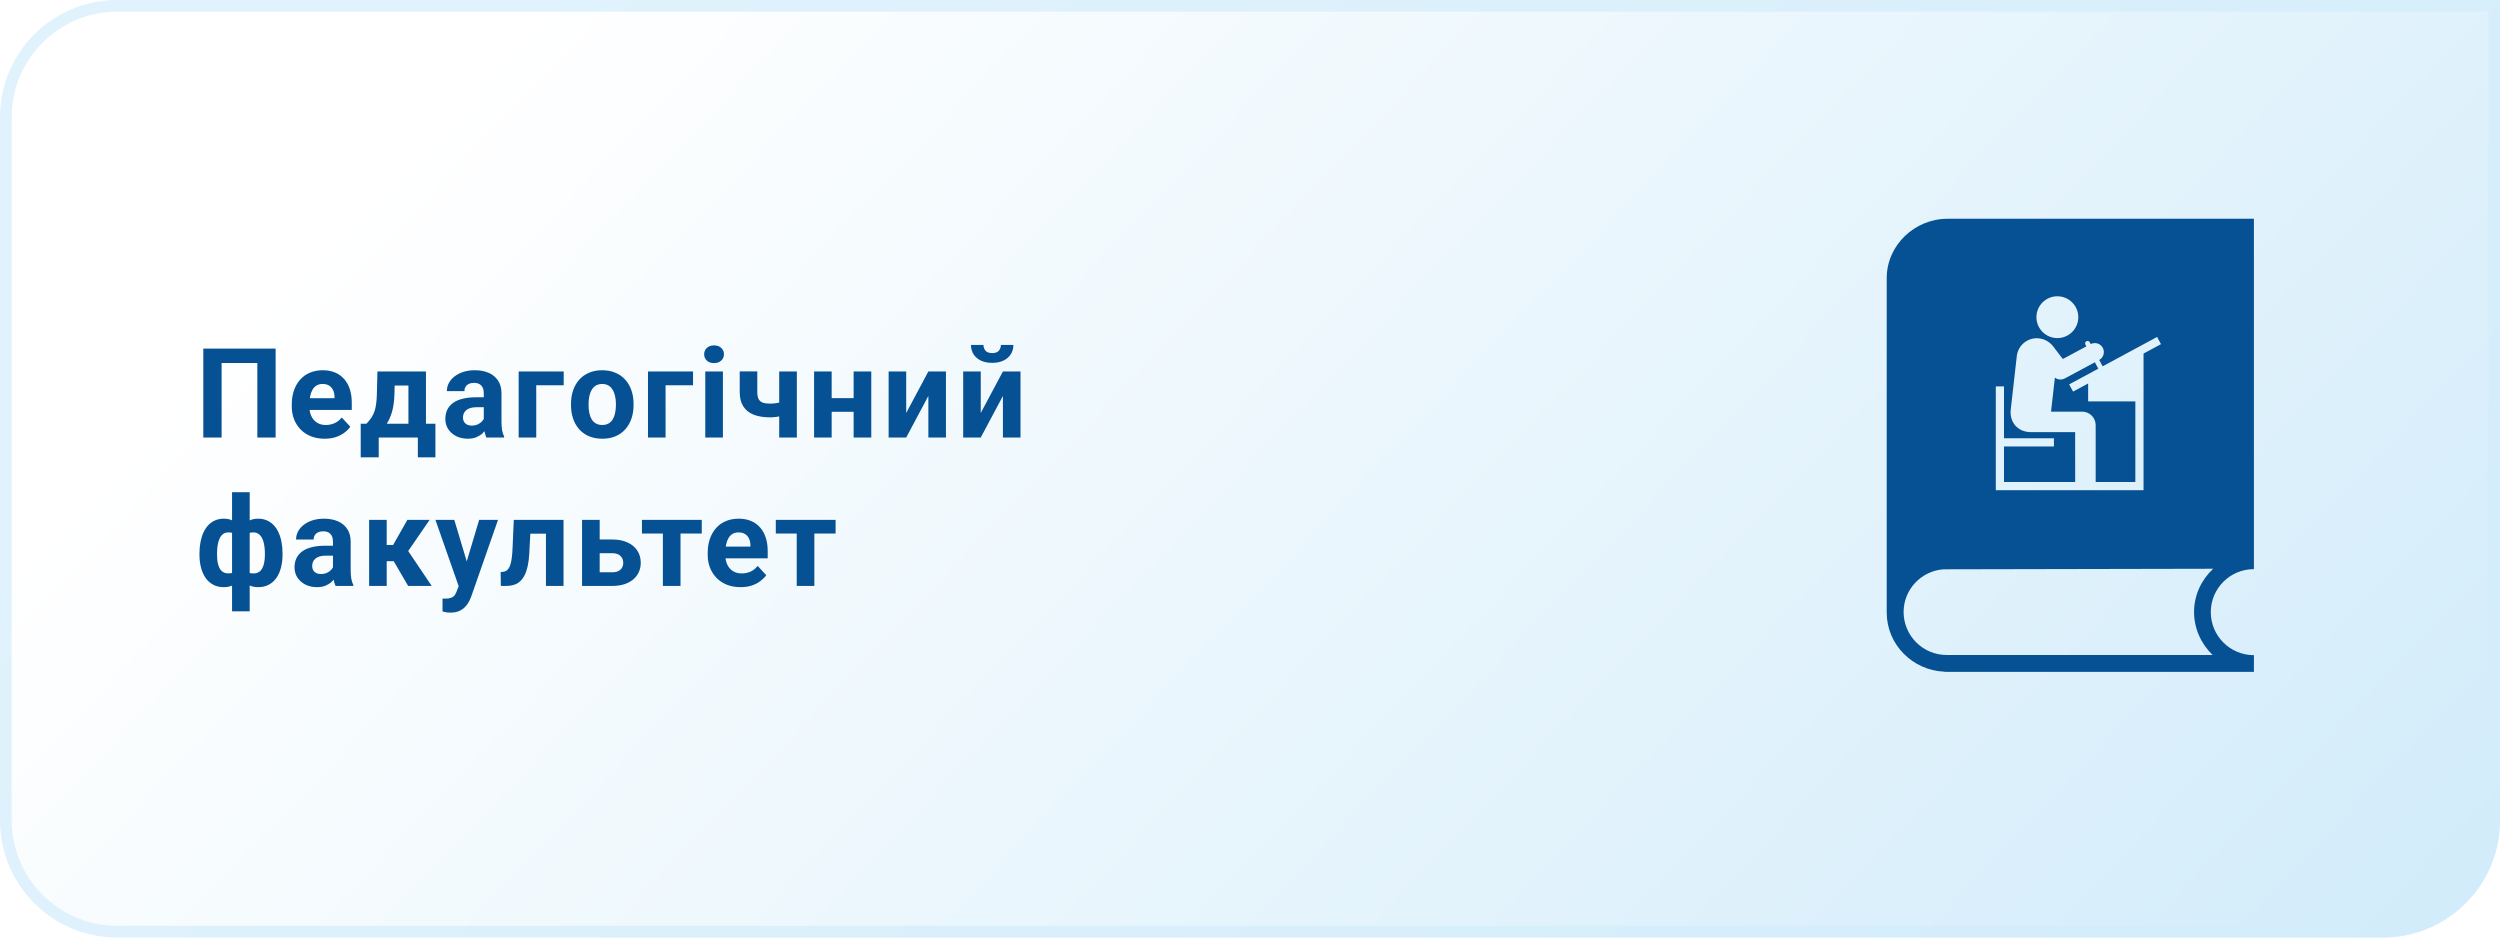
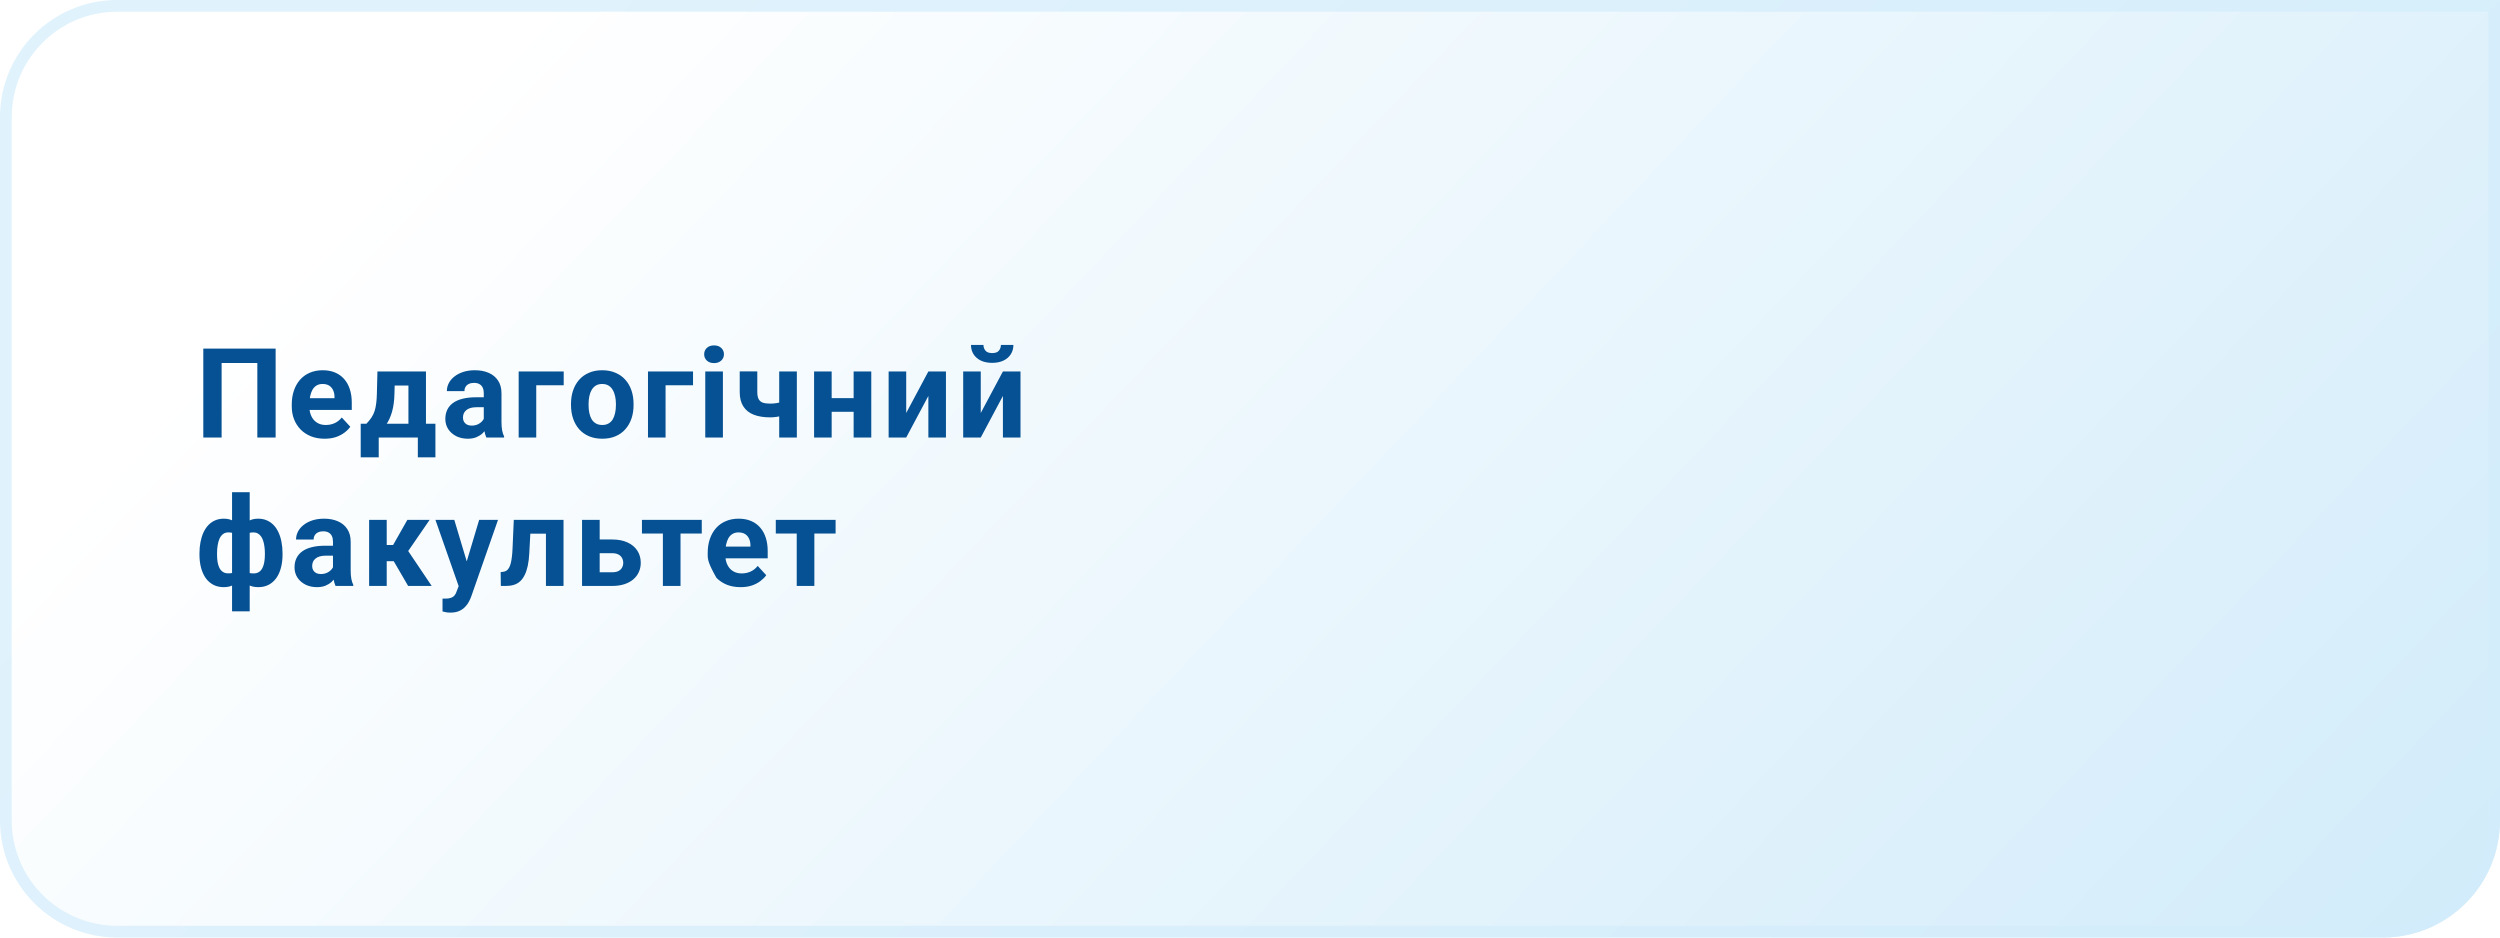
<svg xmlns="http://www.w3.org/2000/svg" width="320" height="120" viewBox="0 0 320 120" fill="none">
  <path d="M0 15C0 6.716 6.716 0 15 0H320V105C320 113.284 313.284 120 305 120H15C6.716 120 0 113.284 0 105V15Z" fill="url(#paint0_linear_1229_78)" />
  <path d="M0.75 15C0.75 7.13 7.13 0.75 15 0.75H319.25V105C319.25 112.87 312.87 119.25 305 119.25H15C7.13 119.25 0.75 112.87 0.75 105V15Z" stroke="#D3EDFB" stroke-opacity="0.7" stroke-width="1.5" />
-   <path d="M35.281 44.625V56H32.938V46.461H28.367V56H26.023V44.625H35.281ZM41.558 56.156C40.902 56.156 40.313 56.052 39.792 55.844C39.272 55.63 38.829 55.336 38.464 54.961C38.105 54.586 37.829 54.151 37.636 53.656C37.444 53.156 37.347 52.625 37.347 52.062V51.75C37.347 51.109 37.438 50.523 37.621 49.992C37.803 49.461 38.063 49 38.402 48.609C38.746 48.219 39.162 47.919 39.652 47.711C40.142 47.497 40.694 47.391 41.308 47.391C41.907 47.391 42.438 47.49 42.902 47.688C43.365 47.885 43.753 48.167 44.066 48.531C44.384 48.896 44.623 49.333 44.785 49.844C44.946 50.349 45.027 50.911 45.027 51.531V52.469H38.308V50.969H42.816V50.797C42.816 50.484 42.759 50.206 42.644 49.961C42.535 49.711 42.368 49.513 42.144 49.367C41.92 49.221 41.634 49.148 41.285 49.148C40.988 49.148 40.733 49.214 40.519 49.344C40.306 49.474 40.131 49.656 39.996 49.891C39.865 50.125 39.767 50.401 39.699 50.719C39.636 51.031 39.605 51.375 39.605 51.75V52.062C39.605 52.401 39.652 52.714 39.746 53C39.845 53.286 39.983 53.534 40.16 53.742C40.342 53.95 40.561 54.112 40.816 54.227C41.076 54.341 41.371 54.398 41.699 54.398C42.105 54.398 42.483 54.32 42.832 54.164C43.186 54.003 43.49 53.76 43.746 53.438L44.839 54.625C44.662 54.88 44.42 55.125 44.113 55.359C43.811 55.594 43.446 55.786 43.019 55.938C42.592 56.083 42.105 56.156 41.558 56.156ZM48.312 47.547H50.562L50.491 50.375C50.47 51.281 50.366 52.06 50.179 52.711C49.991 53.362 49.741 53.909 49.429 54.352C49.116 54.794 48.76 55.148 48.358 55.414C47.963 55.675 47.546 55.87 47.108 56H46.687L46.663 54.266L46.898 54.242C47.163 53.966 47.382 53.698 47.554 53.438C47.726 53.172 47.858 52.893 47.952 52.602C48.046 52.31 48.114 51.984 48.155 51.625C48.202 51.266 48.231 50.849 48.241 50.375L48.312 47.547ZM48.921 47.547H54.523V56H52.28V49.352H48.921V47.547ZM46.171 54.242H55.733V58.539H53.483V56H48.476V58.539H46.171V54.242ZM61.924 54.094V50.328C61.924 50.057 61.88 49.825 61.792 49.633C61.703 49.435 61.565 49.281 61.377 49.172C61.195 49.062 60.958 49.008 60.667 49.008C60.417 49.008 60.2 49.052 60.018 49.141C59.836 49.224 59.695 49.346 59.596 49.508C59.497 49.664 59.448 49.849 59.448 50.062H57.198C57.198 49.703 57.281 49.362 57.448 49.039C57.614 48.716 57.857 48.432 58.174 48.188C58.492 47.938 58.87 47.742 59.307 47.602C59.75 47.461 60.245 47.391 60.792 47.391C61.448 47.391 62.031 47.5 62.542 47.719C63.052 47.938 63.453 48.266 63.745 48.703C64.042 49.141 64.19 49.688 64.19 50.344V53.961C64.19 54.425 64.219 54.805 64.276 55.102C64.333 55.393 64.417 55.648 64.526 55.867V56H62.252C62.143 55.771 62.06 55.484 62.002 55.141C61.95 54.792 61.924 54.443 61.924 54.094ZM62.221 50.852L62.237 52.125H60.979C60.682 52.125 60.424 52.159 60.206 52.227C59.987 52.294 59.807 52.391 59.667 52.516C59.526 52.635 59.422 52.776 59.354 52.938C59.292 53.099 59.26 53.276 59.26 53.469C59.26 53.661 59.305 53.836 59.393 53.992C59.482 54.143 59.609 54.263 59.776 54.352C59.943 54.435 60.138 54.477 60.362 54.477C60.7 54.477 60.995 54.409 61.245 54.273C61.495 54.138 61.687 53.971 61.823 53.773C61.963 53.575 62.036 53.388 62.042 53.211L62.635 54.164C62.552 54.378 62.437 54.599 62.292 54.828C62.151 55.057 61.971 55.273 61.752 55.477C61.534 55.675 61.271 55.839 60.963 55.969C60.656 56.094 60.292 56.156 59.87 56.156C59.333 56.156 58.846 56.05 58.409 55.836C57.977 55.617 57.633 55.318 57.377 54.938C57.127 54.552 57.002 54.115 57.002 53.625C57.002 53.182 57.086 52.789 57.252 52.445C57.419 52.102 57.664 51.812 57.987 51.578C58.315 51.339 58.724 51.159 59.213 51.039C59.703 50.914 60.271 50.852 60.917 50.852H62.221ZM72.154 47.547V49.312H68.639V56H66.389V47.547H72.154ZM73.088 51.859V51.695C73.088 51.075 73.176 50.505 73.353 49.984C73.53 49.458 73.788 49.003 74.127 48.617C74.465 48.232 74.882 47.932 75.377 47.719C75.871 47.5 76.439 47.391 77.08 47.391C77.72 47.391 78.291 47.5 78.791 47.719C79.291 47.932 79.71 48.232 80.048 48.617C80.392 49.003 80.653 49.458 80.83 49.984C81.007 50.505 81.095 51.075 81.095 51.695V51.859C81.095 52.474 81.007 53.044 80.83 53.57C80.653 54.091 80.392 54.547 80.048 54.938C79.71 55.323 79.293 55.622 78.798 55.836C78.304 56.05 77.736 56.156 77.095 56.156C76.455 56.156 75.884 56.05 75.384 55.836C74.89 55.622 74.47 55.323 74.127 54.938C73.788 54.547 73.53 54.091 73.353 53.57C73.176 53.044 73.088 52.474 73.088 51.859ZM75.338 51.695V51.859C75.338 52.214 75.369 52.544 75.431 52.852C75.494 53.159 75.593 53.43 75.728 53.664C75.869 53.893 76.051 54.073 76.275 54.203C76.499 54.333 76.772 54.398 77.095 54.398C77.408 54.398 77.676 54.333 77.9 54.203C78.124 54.073 78.304 53.893 78.439 53.664C78.575 53.43 78.673 53.159 78.736 52.852C78.804 52.544 78.838 52.214 78.838 51.859V51.695C78.838 51.352 78.804 51.029 78.736 50.727C78.673 50.419 78.572 50.148 78.431 49.914C78.296 49.675 78.116 49.487 77.892 49.352C77.668 49.216 77.397 49.148 77.08 49.148C76.762 49.148 76.491 49.216 76.267 49.352C76.048 49.487 75.869 49.675 75.728 49.914C75.593 50.148 75.494 50.419 75.431 50.727C75.369 51.029 75.338 51.352 75.338 51.695ZM88.708 47.547V49.312H85.192V56H82.942V47.547H88.708ZM92.532 47.547V56H90.274V47.547H92.532ZM90.133 45.344C90.133 45.016 90.248 44.745 90.477 44.531C90.706 44.318 91.014 44.211 91.399 44.211C91.779 44.211 92.084 44.318 92.313 44.531C92.547 44.745 92.665 45.016 92.665 45.344C92.665 45.672 92.547 45.943 92.313 46.156C92.084 46.37 91.779 46.477 91.399 46.477C91.014 46.477 90.706 46.37 90.477 46.156C90.248 45.943 90.133 45.672 90.133 45.344ZM101.996 47.547V56H99.738V47.547H101.996ZM100.934 51.164V52.922C100.762 53.01 100.541 53.094 100.27 53.172C99.999 53.25 99.712 53.312 99.41 53.359C99.113 53.401 98.837 53.422 98.582 53.422C97.77 53.422 97.072 53.31 96.488 53.086C95.91 52.862 95.465 52.51 95.153 52.031C94.84 51.552 94.684 50.938 94.684 50.188V47.539H96.934V50.188C96.934 50.568 96.991 50.867 97.106 51.086C97.22 51.3 97.397 51.45 97.637 51.539C97.882 51.622 98.197 51.664 98.582 51.664C98.853 51.664 99.116 51.643 99.371 51.602C99.626 51.56 99.882 51.503 100.137 51.43C100.392 51.357 100.658 51.268 100.934 51.164ZM110 50.961V52.711H105.703V50.961H110ZM106.453 47.547V56H104.203V47.547H106.453ZM111.523 47.547V56H109.265V47.547H111.523ZM115.995 52.859L118.831 47.547H121.081V56H118.831V50.68L115.995 56H113.745V47.547H115.995V52.859ZM125.538 52.859L128.374 47.547H130.624V56H128.374V50.68L125.538 56H123.288V47.547H125.538V52.859ZM128.116 44.148H129.717C129.717 44.596 129.606 44.995 129.382 45.344C129.163 45.688 128.85 45.958 128.444 46.156C128.038 46.349 127.559 46.445 127.007 46.445C126.168 46.445 125.504 46.232 125.014 45.805C124.53 45.378 124.288 44.825 124.288 44.148H125.882C125.882 44.419 125.965 44.661 126.132 44.875C126.303 45.089 126.595 45.195 127.007 45.195C127.413 45.195 127.699 45.089 127.866 44.875C128.033 44.661 128.116 44.419 128.116 44.148ZM36.164 70.828V70.992C36.164 71.602 36.096 72.162 35.961 72.672C35.831 73.177 35.633 73.617 35.367 73.992C35.102 74.362 34.776 74.648 34.391 74.852C34.005 75.055 33.56 75.156 33.055 75.156C32.586 75.156 32.18 75.068 31.836 74.891C31.497 74.708 31.211 74.456 30.977 74.133C30.747 73.805 30.56 73.424 30.414 72.992C30.273 72.555 30.169 72.083 30.102 71.578V70.227C30.169 69.685 30.273 69.182 30.414 68.719C30.555 68.25 30.74 67.841 30.969 67.492C31.203 67.143 31.49 66.872 31.828 66.68C32.167 66.487 32.57 66.391 33.039 66.391C33.445 66.391 33.812 66.461 34.141 66.602C34.474 66.742 34.766 66.943 35.016 67.203C35.271 67.463 35.482 67.779 35.648 68.148C35.82 68.513 35.948 68.922 36.031 69.375C36.12 69.828 36.164 70.312 36.164 70.828ZM33.906 70.992V70.828C33.906 70.537 33.888 70.258 33.852 69.992C33.82 69.721 33.768 69.474 33.695 69.25C33.628 69.026 33.536 68.833 33.422 68.672C33.307 68.505 33.169 68.378 33.008 68.289C32.846 68.195 32.661 68.148 32.453 68.148C32.089 68.148 31.789 68.221 31.555 68.367C31.326 68.508 31.154 68.711 31.039 68.977C30.93 69.237 30.867 69.544 30.852 69.898V71.914C30.872 72.216 30.938 72.479 31.047 72.703C31.162 72.922 31.333 73.094 31.562 73.219C31.797 73.338 32.099 73.398 32.469 73.398C32.734 73.398 32.958 73.338 33.141 73.219C33.328 73.099 33.477 72.93 33.586 72.711C33.7 72.492 33.781 72.24 33.828 71.953C33.88 71.662 33.906 71.341 33.906 70.992ZM25.531 70.992V70.828C25.531 70.312 25.576 69.828 25.664 69.375C25.753 68.922 25.88 68.513 26.047 68.148C26.219 67.779 26.43 67.463 26.68 67.203C26.93 66.943 27.219 66.742 27.547 66.602C27.88 66.461 28.25 66.391 28.656 66.391C29.12 66.391 29.521 66.487 29.859 66.68C30.198 66.872 30.482 67.143 30.711 67.492C30.94 67.841 31.125 68.25 31.266 68.719C31.406 69.182 31.513 69.685 31.586 70.227V71.516C31.513 72.037 31.406 72.518 31.266 72.961C31.125 73.398 30.938 73.784 30.703 74.117C30.474 74.445 30.19 74.701 29.852 74.883C29.513 75.065 29.109 75.156 28.641 75.156C28.141 75.156 27.695 75.055 27.305 74.852C26.919 74.648 26.594 74.362 26.328 73.992C26.068 73.617 25.87 73.177 25.734 72.672C25.599 72.162 25.531 71.602 25.531 70.992ZM27.781 70.828V70.992C27.781 71.341 27.805 71.662 27.852 71.953C27.904 72.24 27.984 72.492 28.094 72.711C28.208 72.924 28.357 73.091 28.539 73.211C28.721 73.331 28.945 73.391 29.211 73.391C29.586 73.391 29.888 73.328 30.117 73.203C30.352 73.078 30.526 72.901 30.641 72.672C30.755 72.443 30.818 72.169 30.828 71.852V69.898C30.818 69.544 30.755 69.237 30.641 68.977C30.531 68.711 30.362 68.508 30.133 68.367C29.904 68.221 29.602 68.148 29.227 68.148C28.961 68.148 28.734 68.219 28.547 68.359C28.365 68.5 28.216 68.693 28.102 68.938C27.992 69.182 27.912 69.469 27.859 69.797C27.807 70.12 27.781 70.463 27.781 70.828ZM29.703 78.25V63H31.961V78.25H29.703ZM42.621 73.094V69.328C42.621 69.057 42.576 68.826 42.488 68.633C42.399 68.435 42.261 68.281 42.074 68.172C41.892 68.062 41.654 68.008 41.363 68.008C41.113 68.008 40.897 68.052 40.714 68.141C40.532 68.224 40.392 68.346 40.292 68.508C40.194 68.664 40.144 68.849 40.144 69.062H37.894C37.894 68.703 37.977 68.362 38.144 68.039C38.311 67.716 38.553 67.432 38.871 67.188C39.188 66.938 39.566 66.742 40.003 66.602C40.446 66.461 40.941 66.391 41.488 66.391C42.144 66.391 42.727 66.5 43.238 66.719C43.748 66.938 44.149 67.266 44.441 67.703C44.738 68.141 44.886 68.688 44.886 69.344V72.961C44.886 73.424 44.915 73.805 44.972 74.102C45.029 74.393 45.113 74.648 45.222 74.867V75H42.949C42.839 74.771 42.756 74.484 42.699 74.141C42.647 73.792 42.621 73.443 42.621 73.094ZM42.917 69.852L42.933 71.125H41.675C41.378 71.125 41.121 71.159 40.902 71.227C40.683 71.294 40.503 71.391 40.363 71.516C40.222 71.635 40.118 71.776 40.05 71.938C39.988 72.099 39.957 72.276 39.957 72.469C39.957 72.662 40.001 72.836 40.089 72.992C40.178 73.143 40.306 73.263 40.472 73.352C40.639 73.435 40.834 73.477 41.058 73.477C41.397 73.477 41.691 73.409 41.941 73.273C42.191 73.138 42.384 72.971 42.519 72.773C42.66 72.576 42.733 72.388 42.738 72.211L43.332 73.164C43.248 73.378 43.134 73.599 42.988 73.828C42.847 74.057 42.667 74.273 42.449 74.477C42.23 74.674 41.967 74.838 41.66 74.969C41.352 75.094 40.988 75.156 40.566 75.156C40.029 75.156 39.542 75.049 39.105 74.836C38.673 74.617 38.329 74.318 38.074 73.938C37.824 73.552 37.699 73.115 37.699 72.625C37.699 72.182 37.782 71.789 37.949 71.445C38.115 71.102 38.36 70.812 38.683 70.578C39.011 70.338 39.42 70.159 39.91 70.039C40.399 69.914 40.967 69.852 41.613 69.852H42.917ZM49.499 66.547V75H47.249V66.547H49.499ZM54.991 66.547L51.351 71.836H49.101L48.827 69.758H50.319L52.14 66.547H54.991ZM52.241 75L50.163 71.43L52.124 70.344L55.257 75H52.241ZM59.088 74.047L61.331 66.547H63.745L60.346 76.273C60.273 76.487 60.174 76.716 60.049 76.961C59.93 77.206 59.766 77.438 59.557 77.656C59.354 77.88 59.096 78.062 58.784 78.203C58.477 78.344 58.099 78.414 57.651 78.414C57.437 78.414 57.263 78.401 57.127 78.375C56.992 78.349 56.831 78.312 56.643 78.266V76.617C56.7 76.617 56.76 76.617 56.823 76.617C56.885 76.622 56.945 76.625 57.002 76.625C57.299 76.625 57.542 76.591 57.729 76.523C57.917 76.456 58.068 76.352 58.182 76.211C58.297 76.076 58.388 75.898 58.456 75.68L59.088 74.047ZM58.151 66.547L59.987 72.672L60.307 75.055L58.776 75.219L55.737 66.547H58.151ZM70.483 66.547V68.312H66.326V66.547H70.483ZM72.131 66.547V75H69.881V66.547H72.131ZM65.764 66.547H67.975L67.748 70.812C67.717 71.422 67.652 71.958 67.553 72.422C67.454 72.885 67.321 73.281 67.154 73.609C66.993 73.938 66.798 74.206 66.568 74.414C66.344 74.617 66.082 74.766 65.779 74.859C65.483 74.953 65.154 75 64.795 75H64.108L64.084 73.227L64.373 73.195C64.54 73.18 64.686 73.133 64.811 73.055C64.941 72.971 65.05 72.854 65.139 72.703C65.233 72.547 65.311 72.352 65.373 72.117C65.436 71.878 65.485 71.596 65.522 71.273C65.563 70.951 65.592 70.578 65.608 70.156L65.764 66.547ZM75.908 69.055H78.361C79.132 69.055 79.788 69.182 80.33 69.438C80.877 69.688 81.293 70.037 81.58 70.484C81.871 70.932 82.017 71.451 82.017 72.039C82.017 72.466 81.934 72.862 81.767 73.227C81.606 73.586 81.369 73.898 81.056 74.164C80.744 74.43 80.361 74.635 79.908 74.781C79.455 74.927 78.939 75 78.361 75H74.502V66.547H76.759V73.25H78.361C78.7 73.25 78.97 73.195 79.173 73.086C79.382 72.971 79.533 72.823 79.627 72.641C79.725 72.458 79.775 72.26 79.775 72.047C79.775 71.823 79.725 71.62 79.627 71.438C79.533 71.25 79.382 71.099 79.173 70.984C78.97 70.87 78.7 70.812 78.361 70.812H75.908V69.055ZM87.107 66.547V75H84.849V66.547H87.107ZM89.825 66.547V68.289H82.169V66.547H89.825ZM94.797 75.156C94.141 75.156 93.553 75.052 93.032 74.844C92.511 74.63 92.068 74.336 91.704 73.961C91.344 73.586 91.068 73.151 90.876 72.656C90.683 72.156 90.587 71.625 90.587 71.062V70.75C90.587 70.109 90.678 69.523 90.86 68.992C91.042 68.461 91.303 68 91.641 67.609C91.985 67.219 92.402 66.919 92.891 66.711C93.381 66.497 93.933 66.391 94.547 66.391C95.147 66.391 95.678 66.49 96.141 66.688C96.605 66.885 96.993 67.167 97.305 67.531C97.623 67.896 97.863 68.333 98.024 68.844C98.186 69.349 98.266 69.912 98.266 70.531V71.469H91.547V69.969H96.055V69.797C96.055 69.484 95.998 69.206 95.883 68.961C95.774 68.711 95.607 68.513 95.383 68.367C95.159 68.221 94.873 68.148 94.524 68.148C94.227 68.148 93.972 68.213 93.758 68.344C93.545 68.474 93.37 68.656 93.235 68.891C93.105 69.125 93.006 69.401 92.938 69.719C92.876 70.031 92.844 70.375 92.844 70.75V71.062C92.844 71.401 92.891 71.713 92.985 72C93.084 72.287 93.222 72.534 93.399 72.742C93.581 72.951 93.8 73.112 94.055 73.227C94.316 73.341 94.61 73.398 94.938 73.398C95.344 73.398 95.722 73.32 96.071 73.164C96.425 73.003 96.73 72.76 96.985 72.438L98.079 73.625C97.902 73.88 97.659 74.125 97.352 74.359C97.05 74.594 96.686 74.787 96.258 74.938C95.831 75.083 95.344 75.156 94.797 75.156ZM104.238 66.547V75H101.981V66.547H104.238ZM106.957 66.547V68.289H99.301V66.547H106.957Z" fill="#055193" />
+   <path d="M35.281 44.625V56H32.938V46.461H28.367V56H26.023V44.625H35.281ZM41.558 56.156C40.902 56.156 40.313 56.052 39.792 55.844C39.272 55.63 38.829 55.336 38.464 54.961C38.105 54.586 37.829 54.151 37.636 53.656C37.444 53.156 37.347 52.625 37.347 52.062V51.75C37.347 51.109 37.438 50.523 37.621 49.992C37.803 49.461 38.063 49 38.402 48.609C38.746 48.219 39.162 47.919 39.652 47.711C40.142 47.497 40.694 47.391 41.308 47.391C41.907 47.391 42.438 47.49 42.902 47.688C43.365 47.885 43.753 48.167 44.066 48.531C44.384 48.896 44.623 49.333 44.785 49.844C44.946 50.349 45.027 50.911 45.027 51.531V52.469H38.308V50.969H42.816V50.797C42.816 50.484 42.759 50.206 42.644 49.961C42.535 49.711 42.368 49.513 42.144 49.367C41.92 49.221 41.634 49.148 41.285 49.148C40.988 49.148 40.733 49.214 40.519 49.344C40.306 49.474 40.131 49.656 39.996 49.891C39.865 50.125 39.767 50.401 39.699 50.719C39.636 51.031 39.605 51.375 39.605 51.75V52.062C39.605 52.401 39.652 52.714 39.746 53C39.845 53.286 39.983 53.534 40.16 53.742C40.342 53.95 40.561 54.112 40.816 54.227C41.076 54.341 41.371 54.398 41.699 54.398C42.105 54.398 42.483 54.32 42.832 54.164C43.186 54.003 43.49 53.76 43.746 53.438L44.839 54.625C44.662 54.88 44.42 55.125 44.113 55.359C43.811 55.594 43.446 55.786 43.019 55.938C42.592 56.083 42.105 56.156 41.558 56.156ZM48.312 47.547H50.562L50.491 50.375C50.47 51.281 50.366 52.06 50.179 52.711C49.991 53.362 49.741 53.909 49.429 54.352C49.116 54.794 48.76 55.148 48.358 55.414C47.963 55.675 47.546 55.87 47.108 56H46.687L46.663 54.266L46.898 54.242C47.163 53.966 47.382 53.698 47.554 53.438C47.726 53.172 47.858 52.893 47.952 52.602C48.046 52.31 48.114 51.984 48.155 51.625C48.202 51.266 48.231 50.849 48.241 50.375L48.312 47.547ZM48.921 47.547H54.523V56H52.28V49.352H48.921V47.547ZM46.171 54.242H55.733V58.539H53.483V56H48.476V58.539H46.171V54.242ZM61.924 54.094V50.328C61.924 50.057 61.88 49.825 61.792 49.633C61.703 49.435 61.565 49.281 61.377 49.172C61.195 49.062 60.958 49.008 60.667 49.008C60.417 49.008 60.2 49.052 60.018 49.141C59.836 49.224 59.695 49.346 59.596 49.508C59.497 49.664 59.448 49.849 59.448 50.062H57.198C57.198 49.703 57.281 49.362 57.448 49.039C57.614 48.716 57.857 48.432 58.174 48.188C58.492 47.938 58.87 47.742 59.307 47.602C59.75 47.461 60.245 47.391 60.792 47.391C61.448 47.391 62.031 47.5 62.542 47.719C63.052 47.938 63.453 48.266 63.745 48.703C64.042 49.141 64.19 49.688 64.19 50.344V53.961C64.19 54.425 64.219 54.805 64.276 55.102C64.333 55.393 64.417 55.648 64.526 55.867V56H62.252C62.143 55.771 62.06 55.484 62.002 55.141C61.95 54.792 61.924 54.443 61.924 54.094ZM62.221 50.852L62.237 52.125H60.979C60.682 52.125 60.424 52.159 60.206 52.227C59.987 52.294 59.807 52.391 59.667 52.516C59.526 52.635 59.422 52.776 59.354 52.938C59.292 53.099 59.26 53.276 59.26 53.469C59.26 53.661 59.305 53.836 59.393 53.992C59.482 54.143 59.609 54.263 59.776 54.352C59.943 54.435 60.138 54.477 60.362 54.477C60.7 54.477 60.995 54.409 61.245 54.273C61.495 54.138 61.687 53.971 61.823 53.773C61.963 53.575 62.036 53.388 62.042 53.211L62.635 54.164C62.552 54.378 62.437 54.599 62.292 54.828C62.151 55.057 61.971 55.273 61.752 55.477C61.534 55.675 61.271 55.839 60.963 55.969C60.656 56.094 60.292 56.156 59.87 56.156C59.333 56.156 58.846 56.05 58.409 55.836C57.977 55.617 57.633 55.318 57.377 54.938C57.127 54.552 57.002 54.115 57.002 53.625C57.002 53.182 57.086 52.789 57.252 52.445C57.419 52.102 57.664 51.812 57.987 51.578C58.315 51.339 58.724 51.159 59.213 51.039C59.703 50.914 60.271 50.852 60.917 50.852H62.221ZM72.154 47.547V49.312H68.639V56H66.389V47.547H72.154ZM73.088 51.859V51.695C73.088 51.075 73.176 50.505 73.353 49.984C73.53 49.458 73.788 49.003 74.127 48.617C74.465 48.232 74.882 47.932 75.377 47.719C75.871 47.5 76.439 47.391 77.08 47.391C77.72 47.391 78.291 47.5 78.791 47.719C79.291 47.932 79.71 48.232 80.048 48.617C80.392 49.003 80.653 49.458 80.83 49.984C81.007 50.505 81.095 51.075 81.095 51.695V51.859C81.095 52.474 81.007 53.044 80.83 53.57C80.653 54.091 80.392 54.547 80.048 54.938C79.71 55.323 79.293 55.622 78.798 55.836C78.304 56.05 77.736 56.156 77.095 56.156C76.455 56.156 75.884 56.05 75.384 55.836C74.89 55.622 74.47 55.323 74.127 54.938C73.788 54.547 73.53 54.091 73.353 53.57C73.176 53.044 73.088 52.474 73.088 51.859ZM75.338 51.695V51.859C75.338 52.214 75.369 52.544 75.431 52.852C75.494 53.159 75.593 53.43 75.728 53.664C75.869 53.893 76.051 54.073 76.275 54.203C76.499 54.333 76.772 54.398 77.095 54.398C77.408 54.398 77.676 54.333 77.9 54.203C78.124 54.073 78.304 53.893 78.439 53.664C78.575 53.43 78.673 53.159 78.736 52.852C78.804 52.544 78.838 52.214 78.838 51.859V51.695C78.838 51.352 78.804 51.029 78.736 50.727C78.673 50.419 78.572 50.148 78.431 49.914C78.296 49.675 78.116 49.487 77.892 49.352C77.668 49.216 77.397 49.148 77.08 49.148C76.762 49.148 76.491 49.216 76.267 49.352C76.048 49.487 75.869 49.675 75.728 49.914C75.593 50.148 75.494 50.419 75.431 50.727C75.369 51.029 75.338 51.352 75.338 51.695ZM88.708 47.547V49.312H85.192V56H82.942V47.547H88.708ZM92.532 47.547V56H90.274V47.547H92.532ZM90.133 45.344C90.133 45.016 90.248 44.745 90.477 44.531C90.706 44.318 91.014 44.211 91.399 44.211C91.779 44.211 92.084 44.318 92.313 44.531C92.547 44.745 92.665 45.016 92.665 45.344C92.665 45.672 92.547 45.943 92.313 46.156C92.084 46.37 91.779 46.477 91.399 46.477C91.014 46.477 90.706 46.37 90.477 46.156C90.248 45.943 90.133 45.672 90.133 45.344ZM101.996 47.547V56H99.738V47.547H101.996ZM100.934 51.164V52.922C100.762 53.01 100.541 53.094 100.27 53.172C99.999 53.25 99.712 53.312 99.41 53.359C99.113 53.401 98.837 53.422 98.582 53.422C97.77 53.422 97.072 53.31 96.488 53.086C95.91 52.862 95.465 52.51 95.153 52.031C94.84 51.552 94.684 50.938 94.684 50.188V47.539H96.934V50.188C96.934 50.568 96.991 50.867 97.106 51.086C97.22 51.3 97.397 51.45 97.637 51.539C97.882 51.622 98.197 51.664 98.582 51.664C98.853 51.664 99.116 51.643 99.371 51.602C99.626 51.56 99.882 51.503 100.137 51.43C100.392 51.357 100.658 51.268 100.934 51.164ZM110 50.961V52.711H105.703V50.961H110ZM106.453 47.547V56H104.203V47.547H106.453ZM111.523 47.547V56H109.265V47.547H111.523ZM115.995 52.859L118.831 47.547H121.081V56H118.831V50.68L115.995 56H113.745V47.547H115.995V52.859ZM125.538 52.859L128.374 47.547H130.624V56H128.374V50.68L125.538 56H123.288V47.547H125.538V52.859ZM128.116 44.148H129.717C129.717 44.596 129.606 44.995 129.382 45.344C129.163 45.688 128.85 45.958 128.444 46.156C128.038 46.349 127.559 46.445 127.007 46.445C126.168 46.445 125.504 46.232 125.014 45.805C124.53 45.378 124.288 44.825 124.288 44.148H125.882C125.882 44.419 125.965 44.661 126.132 44.875C126.303 45.089 126.595 45.195 127.007 45.195C127.413 45.195 127.699 45.089 127.866 44.875C128.033 44.661 128.116 44.419 128.116 44.148ZM36.164 70.828V70.992C36.164 71.602 36.096 72.162 35.961 72.672C35.831 73.177 35.633 73.617 35.367 73.992C35.102 74.362 34.776 74.648 34.391 74.852C34.005 75.055 33.56 75.156 33.055 75.156C32.586 75.156 32.18 75.068 31.836 74.891C31.497 74.708 31.211 74.456 30.977 74.133C30.747 73.805 30.56 73.424 30.414 72.992C30.273 72.555 30.169 72.083 30.102 71.578V70.227C30.169 69.685 30.273 69.182 30.414 68.719C30.555 68.25 30.74 67.841 30.969 67.492C31.203 67.143 31.49 66.872 31.828 66.68C32.167 66.487 32.57 66.391 33.039 66.391C33.445 66.391 33.812 66.461 34.141 66.602C34.474 66.742 34.766 66.943 35.016 67.203C35.271 67.463 35.482 67.779 35.648 68.148C35.82 68.513 35.948 68.922 36.031 69.375C36.12 69.828 36.164 70.312 36.164 70.828ZM33.906 70.992V70.828C33.906 70.537 33.888 70.258 33.852 69.992C33.82 69.721 33.768 69.474 33.695 69.25C33.628 69.026 33.536 68.833 33.422 68.672C33.307 68.505 33.169 68.378 33.008 68.289C32.846 68.195 32.661 68.148 32.453 68.148C32.089 68.148 31.789 68.221 31.555 68.367C31.326 68.508 31.154 68.711 31.039 68.977C30.93 69.237 30.867 69.544 30.852 69.898V71.914C30.872 72.216 30.938 72.479 31.047 72.703C31.162 72.922 31.333 73.094 31.562 73.219C31.797 73.338 32.099 73.398 32.469 73.398C32.734 73.398 32.958 73.338 33.141 73.219C33.328 73.099 33.477 72.93 33.586 72.711C33.7 72.492 33.781 72.24 33.828 71.953C33.88 71.662 33.906 71.341 33.906 70.992ZM25.531 70.992V70.828C25.531 70.312 25.576 69.828 25.664 69.375C25.753 68.922 25.88 68.513 26.047 68.148C26.219 67.779 26.43 67.463 26.68 67.203C26.93 66.943 27.219 66.742 27.547 66.602C27.88 66.461 28.25 66.391 28.656 66.391C29.12 66.391 29.521 66.487 29.859 66.68C30.198 66.872 30.482 67.143 30.711 67.492C30.94 67.841 31.125 68.25 31.266 68.719C31.406 69.182 31.513 69.685 31.586 70.227V71.516C31.513 72.037 31.406 72.518 31.266 72.961C31.125 73.398 30.938 73.784 30.703 74.117C30.474 74.445 30.19 74.701 29.852 74.883C29.513 75.065 29.109 75.156 28.641 75.156C28.141 75.156 27.695 75.055 27.305 74.852C26.919 74.648 26.594 74.362 26.328 73.992C26.068 73.617 25.87 73.177 25.734 72.672C25.599 72.162 25.531 71.602 25.531 70.992ZM27.781 70.828V70.992C27.781 71.341 27.805 71.662 27.852 71.953C27.904 72.24 27.984 72.492 28.094 72.711C28.208 72.924 28.357 73.091 28.539 73.211C28.721 73.331 28.945 73.391 29.211 73.391C29.586 73.391 29.888 73.328 30.117 73.203C30.352 73.078 30.526 72.901 30.641 72.672C30.755 72.443 30.818 72.169 30.828 71.852V69.898C30.818 69.544 30.755 69.237 30.641 68.977C30.531 68.711 30.362 68.508 30.133 68.367C29.904 68.221 29.602 68.148 29.227 68.148C28.961 68.148 28.734 68.219 28.547 68.359C28.365 68.5 28.216 68.693 28.102 68.938C27.992 69.182 27.912 69.469 27.859 69.797C27.807 70.12 27.781 70.463 27.781 70.828ZM29.703 78.25V63H31.961V78.25H29.703ZM42.621 73.094V69.328C42.621 69.057 42.576 68.826 42.488 68.633C42.399 68.435 42.261 68.281 42.074 68.172C41.892 68.062 41.654 68.008 41.363 68.008C41.113 68.008 40.897 68.052 40.714 68.141C40.532 68.224 40.392 68.346 40.292 68.508C40.194 68.664 40.144 68.849 40.144 69.062H37.894C37.894 68.703 37.977 68.362 38.144 68.039C38.311 67.716 38.553 67.432 38.871 67.188C39.188 66.938 39.566 66.742 40.003 66.602C40.446 66.461 40.941 66.391 41.488 66.391C42.144 66.391 42.727 66.5 43.238 66.719C43.748 66.938 44.149 67.266 44.441 67.703C44.738 68.141 44.886 68.688 44.886 69.344V72.961C44.886 73.424 44.915 73.805 44.972 74.102C45.029 74.393 45.113 74.648 45.222 74.867V75H42.949C42.839 74.771 42.756 74.484 42.699 74.141C42.647 73.792 42.621 73.443 42.621 73.094ZM42.917 69.852L42.933 71.125H41.675C41.378 71.125 41.121 71.159 40.902 71.227C40.683 71.294 40.503 71.391 40.363 71.516C40.222 71.635 40.118 71.776 40.05 71.938C39.988 72.099 39.957 72.276 39.957 72.469C39.957 72.662 40.001 72.836 40.089 72.992C40.178 73.143 40.306 73.263 40.472 73.352C40.639 73.435 40.834 73.477 41.058 73.477C41.397 73.477 41.691 73.409 41.941 73.273C42.191 73.138 42.384 72.971 42.519 72.773C42.66 72.576 42.733 72.388 42.738 72.211L43.332 73.164C43.248 73.378 43.134 73.599 42.988 73.828C42.847 74.057 42.667 74.273 42.449 74.477C42.23 74.674 41.967 74.838 41.66 74.969C41.352 75.094 40.988 75.156 40.566 75.156C40.029 75.156 39.542 75.049 39.105 74.836C38.673 74.617 38.329 74.318 38.074 73.938C37.824 73.552 37.699 73.115 37.699 72.625C37.699 72.182 37.782 71.789 37.949 71.445C38.115 71.102 38.36 70.812 38.683 70.578C39.011 70.338 39.42 70.159 39.91 70.039C40.399 69.914 40.967 69.852 41.613 69.852H42.917ZM49.499 66.547V75H47.249V66.547H49.499ZM54.991 66.547L51.351 71.836H49.101L48.827 69.758H50.319L52.14 66.547H54.991ZM52.241 75L50.163 71.43L52.124 70.344L55.257 75H52.241ZM59.088 74.047L61.331 66.547H63.745L60.346 76.273C60.273 76.487 60.174 76.716 60.049 76.961C59.93 77.206 59.766 77.438 59.557 77.656C59.354 77.88 59.096 78.062 58.784 78.203C58.477 78.344 58.099 78.414 57.651 78.414C57.437 78.414 57.263 78.401 57.127 78.375C56.992 78.349 56.831 78.312 56.643 78.266V76.617C56.7 76.617 56.76 76.617 56.823 76.617C56.885 76.622 56.945 76.625 57.002 76.625C57.299 76.625 57.542 76.591 57.729 76.523C57.917 76.456 58.068 76.352 58.182 76.211C58.297 76.076 58.388 75.898 58.456 75.68L59.088 74.047ZM58.151 66.547L59.987 72.672L60.307 75.055L58.776 75.219L55.737 66.547H58.151ZM70.483 66.547V68.312H66.326V66.547H70.483ZM72.131 66.547V75H69.881V66.547H72.131ZM65.764 66.547H67.975L67.748 70.812C67.717 71.422 67.652 71.958 67.553 72.422C67.454 72.885 67.321 73.281 67.154 73.609C66.993 73.938 66.798 74.206 66.568 74.414C66.344 74.617 66.082 74.766 65.779 74.859C65.483 74.953 65.154 75 64.795 75H64.108L64.084 73.227L64.373 73.195C64.54 73.18 64.686 73.133 64.811 73.055C64.941 72.971 65.05 72.854 65.139 72.703C65.233 72.547 65.311 72.352 65.373 72.117C65.436 71.878 65.485 71.596 65.522 71.273C65.563 70.951 65.592 70.578 65.608 70.156L65.764 66.547ZM75.908 69.055H78.361C79.132 69.055 79.788 69.182 80.33 69.438C80.877 69.688 81.293 70.037 81.58 70.484C81.871 70.932 82.017 71.451 82.017 72.039C82.017 72.466 81.934 72.862 81.767 73.227C81.606 73.586 81.369 73.898 81.056 74.164C80.744 74.43 80.361 74.635 79.908 74.781C79.455 74.927 78.939 75 78.361 75H74.502V66.547H76.759V73.25H78.361C78.7 73.25 78.97 73.195 79.173 73.086C79.382 72.971 79.533 72.823 79.627 72.641C79.725 72.458 79.775 72.26 79.775 72.047C79.775 71.823 79.725 71.62 79.627 71.438C79.533 71.25 79.382 71.099 79.173 70.984C78.97 70.87 78.7 70.812 78.361 70.812H75.908V69.055ZM87.107 66.547V75H84.849V66.547H87.107ZM89.825 66.547V68.289H82.169V66.547H89.825ZM94.797 75.156C94.141 75.156 93.553 75.052 93.032 74.844C92.511 74.63 92.068 74.336 91.704 73.961C90.683 72.156 90.587 71.625 90.587 71.062V70.75C90.587 70.109 90.678 69.523 90.86 68.992C91.042 68.461 91.303 68 91.641 67.609C91.985 67.219 92.402 66.919 92.891 66.711C93.381 66.497 93.933 66.391 94.547 66.391C95.147 66.391 95.678 66.49 96.141 66.688C96.605 66.885 96.993 67.167 97.305 67.531C97.623 67.896 97.863 68.333 98.024 68.844C98.186 69.349 98.266 69.912 98.266 70.531V71.469H91.547V69.969H96.055V69.797C96.055 69.484 95.998 69.206 95.883 68.961C95.774 68.711 95.607 68.513 95.383 68.367C95.159 68.221 94.873 68.148 94.524 68.148C94.227 68.148 93.972 68.213 93.758 68.344C93.545 68.474 93.37 68.656 93.235 68.891C93.105 69.125 93.006 69.401 92.938 69.719C92.876 70.031 92.844 70.375 92.844 70.75V71.062C92.844 71.401 92.891 71.713 92.985 72C93.084 72.287 93.222 72.534 93.399 72.742C93.581 72.951 93.8 73.112 94.055 73.227C94.316 73.341 94.61 73.398 94.938 73.398C95.344 73.398 95.722 73.32 96.071 73.164C96.425 73.003 96.73 72.76 96.985 72.438L98.079 73.625C97.902 73.88 97.659 74.125 97.352 74.359C97.05 74.594 96.686 74.787 96.258 74.938C95.831 75.083 95.344 75.156 94.797 75.156ZM104.238 66.547V75H101.981V66.547H104.238ZM106.957 66.547V68.289H99.301V66.547H106.957Z" fill="#055193" />
  <g filter="url(#filter0_dd_1229_78)">
-     <path fill-rule="evenodd" clip-rule="evenodd" d="M281 31V75.849C277.95 75.849 275.482 78.312 275.482 81.354C275.482 84.399 277.95 86.862 281 86.862V89H241.397V88.977C237.325 88.814 234 85.518 234 81.405V38.595C234 34.388 237.581 31 241.794 31H281ZM258.523 43.599C258.523 42.121 257.322 40.924 255.843 40.924C254.363 40.924 253.163 42.122 253.163 43.599C253.163 45.075 254.363 46.276 255.843 46.276C257.322 46.276 258.523 45.076 258.523 43.599ZM249.012 52.46H247.961L247.962 52.461V65.746H266.874V48.257L269.107 47.051L268.607 46.129L261.636 49.891L261.199 49.075C261.751 48.769 261.955 48.077 261.656 47.521C261.357 46.966 260.669 46.755 260.11 47.041L259.987 46.811C259.905 46.657 259.714 46.599 259.56 46.681C259.406 46.763 259.348 46.953 259.43 47.107L259.554 47.337L256.544 48.952C256.544 48.952 255.677 47.849 255.41 47.471C254.971 46.85 254.307 46.4 253.492 46.31C252.079 46.155 250.805 47.173 250.649 48.584L249.874 55.452C249.718 56.863 250.587 58.316 252.514 58.316H258.118L258.124 64.696H249.012V60.151H255.404V59.102H249.012V52.46ZM275.714 86.838C274.27 85.443 273.339 83.492 273.339 81.331H273.34C273.34 79.147 274.295 77.195 275.785 75.8L241.259 75.872C238.419 76.081 236.161 78.449 236.161 81.331C236.161 84.376 238.652 86.861 241.702 86.838H275.714ZM257.853 53.125L259.783 52.084V54.381H265.825V64.695H260.746V57.419C260.746 56.465 259.971 55.692 259.016 55.692H255.032L255.525 51.331C255.731 51.493 255.985 51.58 256.243 51.58C256.429 51.58 256.616 51.535 256.789 51.442L260.646 49.372L261.083 50.189L257.353 52.203L257.853 53.125Z" fill="#055193" />
-   </g>
+     </g>
  <defs>
    <filter id="filter0_dd_1229_78" x="221" y="8" width="87" height="98" filterUnits="userSpaceOnUse" color-interpolation-filters="sRGB">
      <feFlood flood-opacity="0" result="BackgroundImageFix" />
      <feColorMatrix in="SourceAlpha" type="matrix" values="0 0 0 0 0 0 0 0 0 0 0 0 0 0 0 0 0 0 127 0" result="hardAlpha" />
      <feOffset dx="7" dy="-3" />
      <feGaussianBlur stdDeviation="10" />
      <feComposite in2="hardAlpha" operator="out" />
      <feColorMatrix type="matrix" values="0 0 0 0 0.086 0 0 0 0 0.196 0 0 0 0 0.361 0 0 0 0.25 0" />
      <feBlend mode="normal" in2="BackgroundImageFix" result="effect1_dropShadow_1229_78" />
      <feColorMatrix in="SourceAlpha" type="matrix" values="0 0 0 0 0 0 0 0 0 0 0 0 0 0 0 0 0 0 127 0" result="hardAlpha" />
      <feOffset dx="0.5" />
      <feGaussianBlur stdDeviation="0.75" />
      <feComposite in2="hardAlpha" operator="out" />
      <feColorMatrix type="matrix" values="0 0 0 0 0.086 0 0 0 0 0.196 0 0 0 0 0.361 0 0 0 0.5 0" />
      <feBlend mode="normal" in2="effect1_dropShadow_1229_78" result="effect2_dropShadow_1229_78" />
      <feBlend mode="normal" in="SourceGraphic" in2="effect2_dropShadow_1229_78" result="shape" />
    </filter>
    <linearGradient id="paint0_linear_1229_78" x1="527" y1="188.4" x2="192.444" y2="-129.561" gradientUnits="userSpaceOnUse">
      <stop stop-color="#AFDDF6" />
      <stop offset="1" stop-color="white" />
    </linearGradient>
  </defs>
</svg>